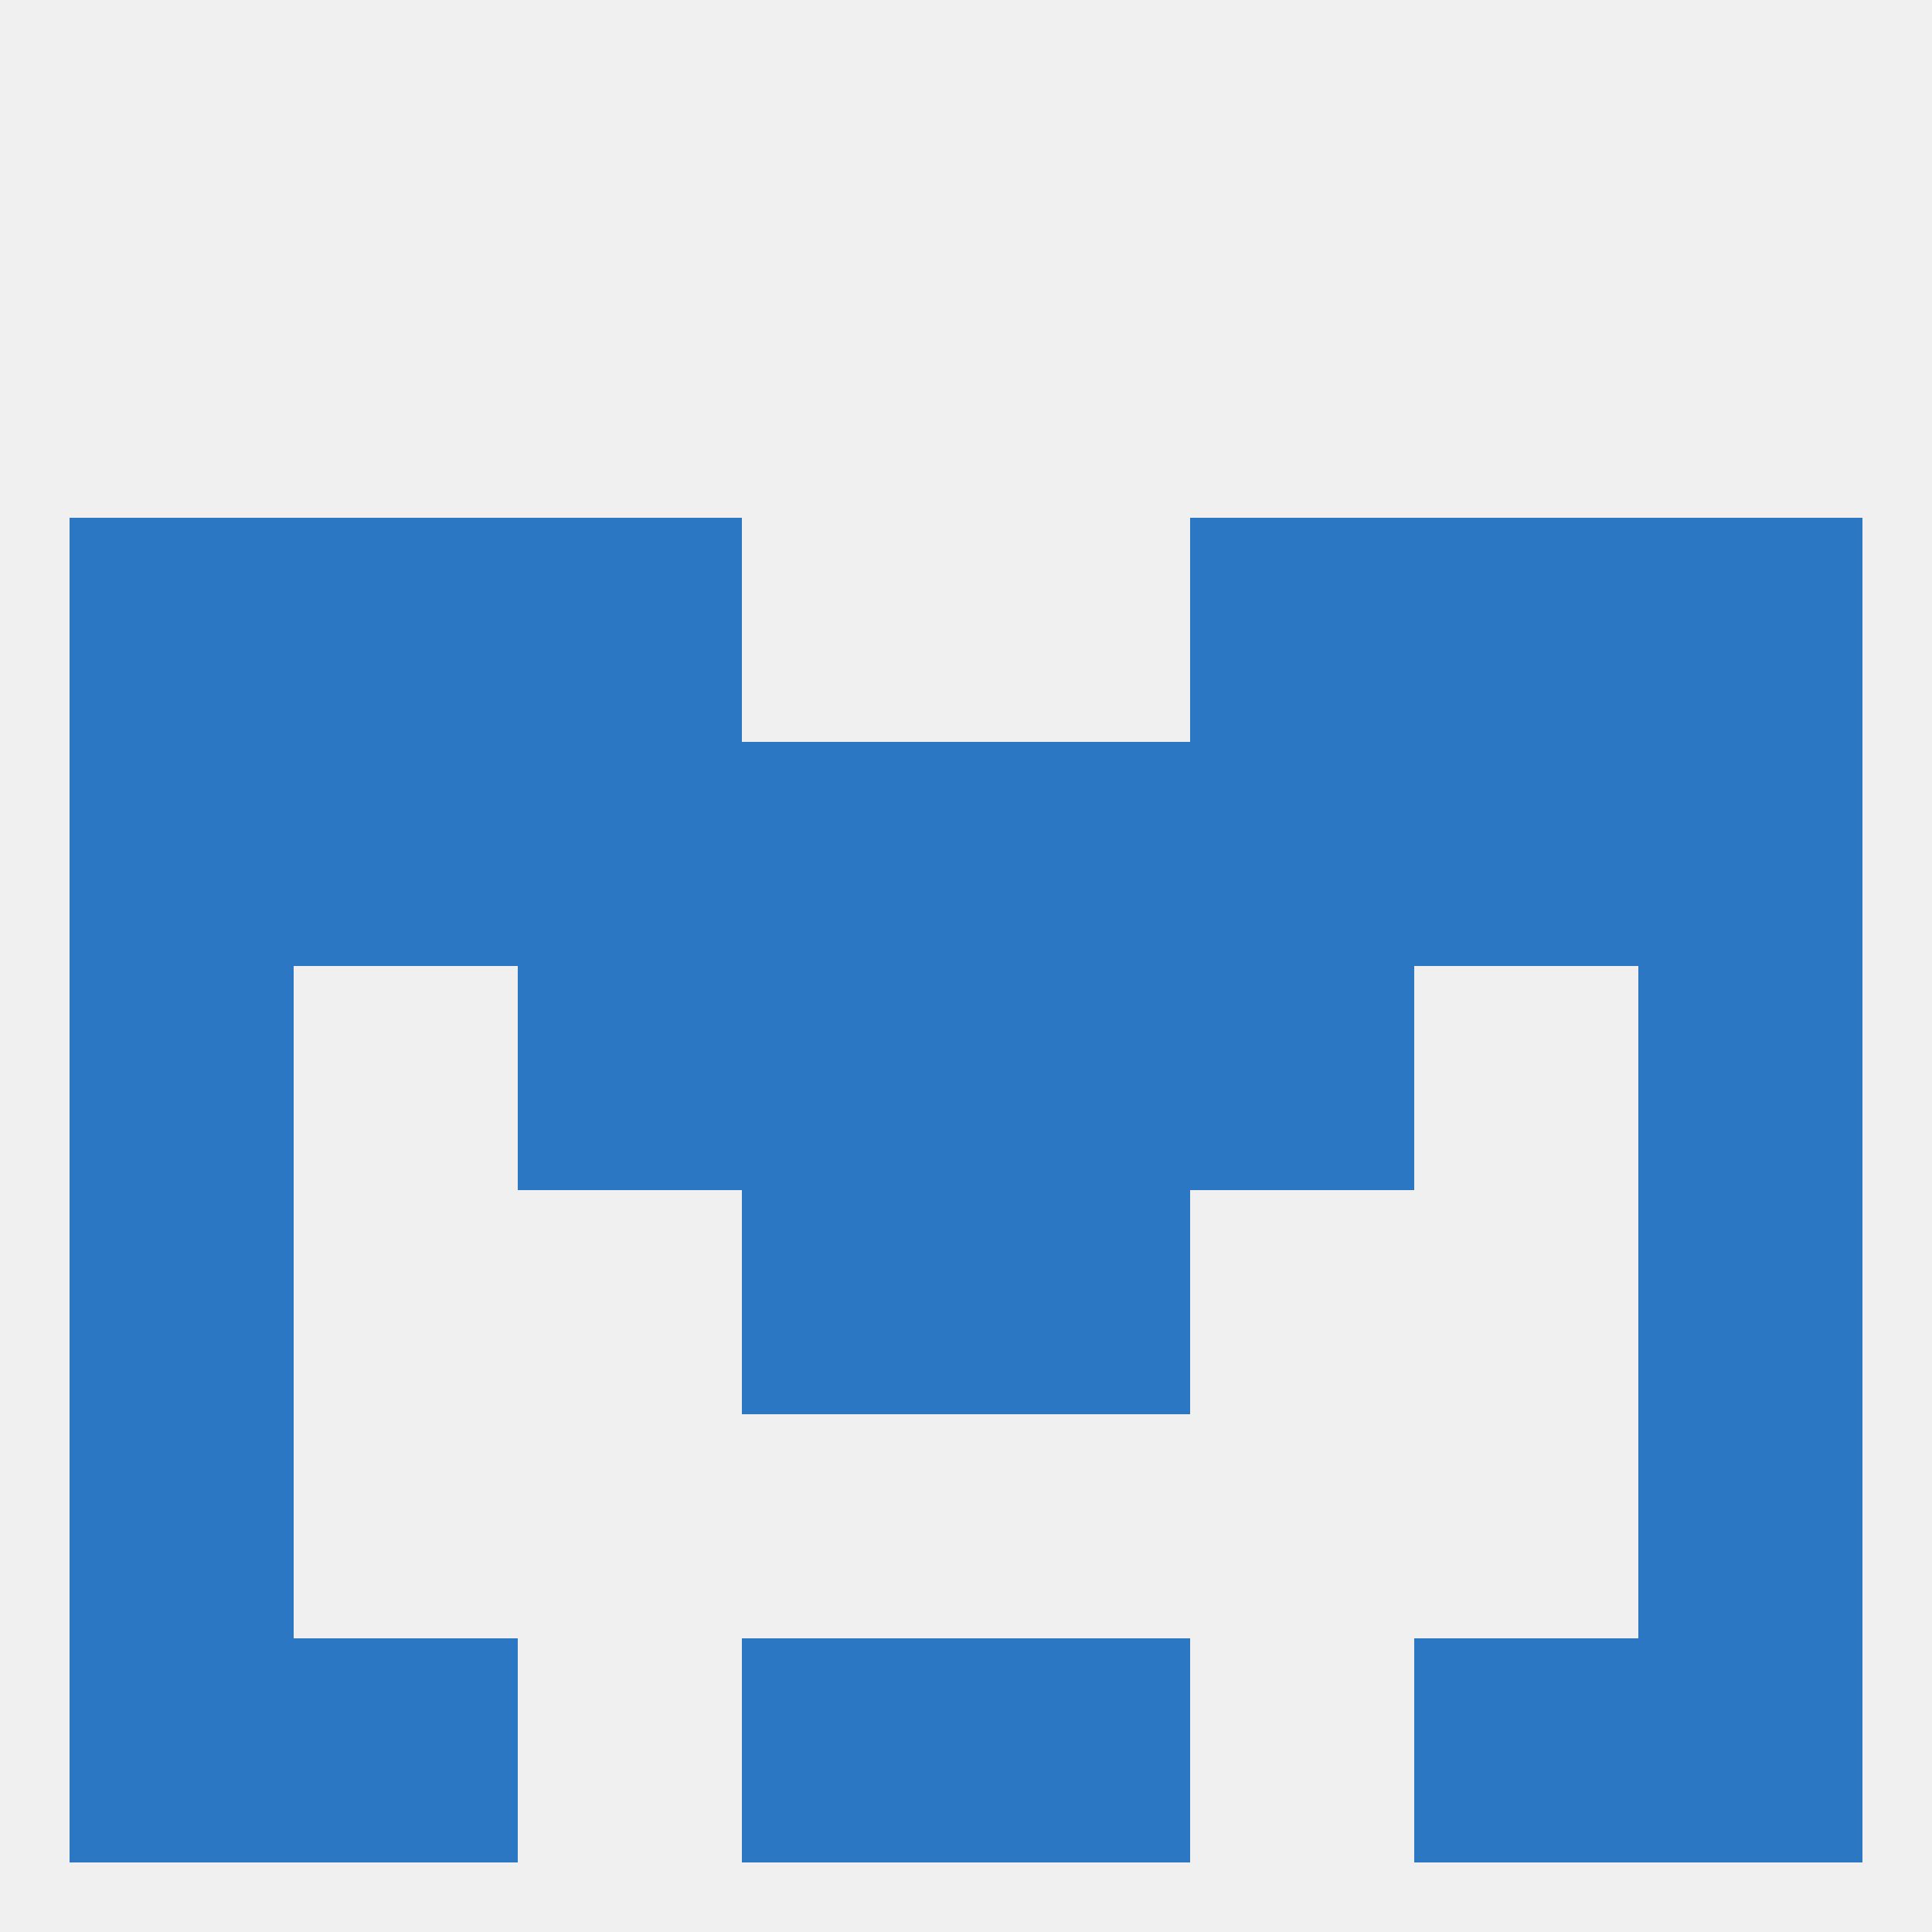
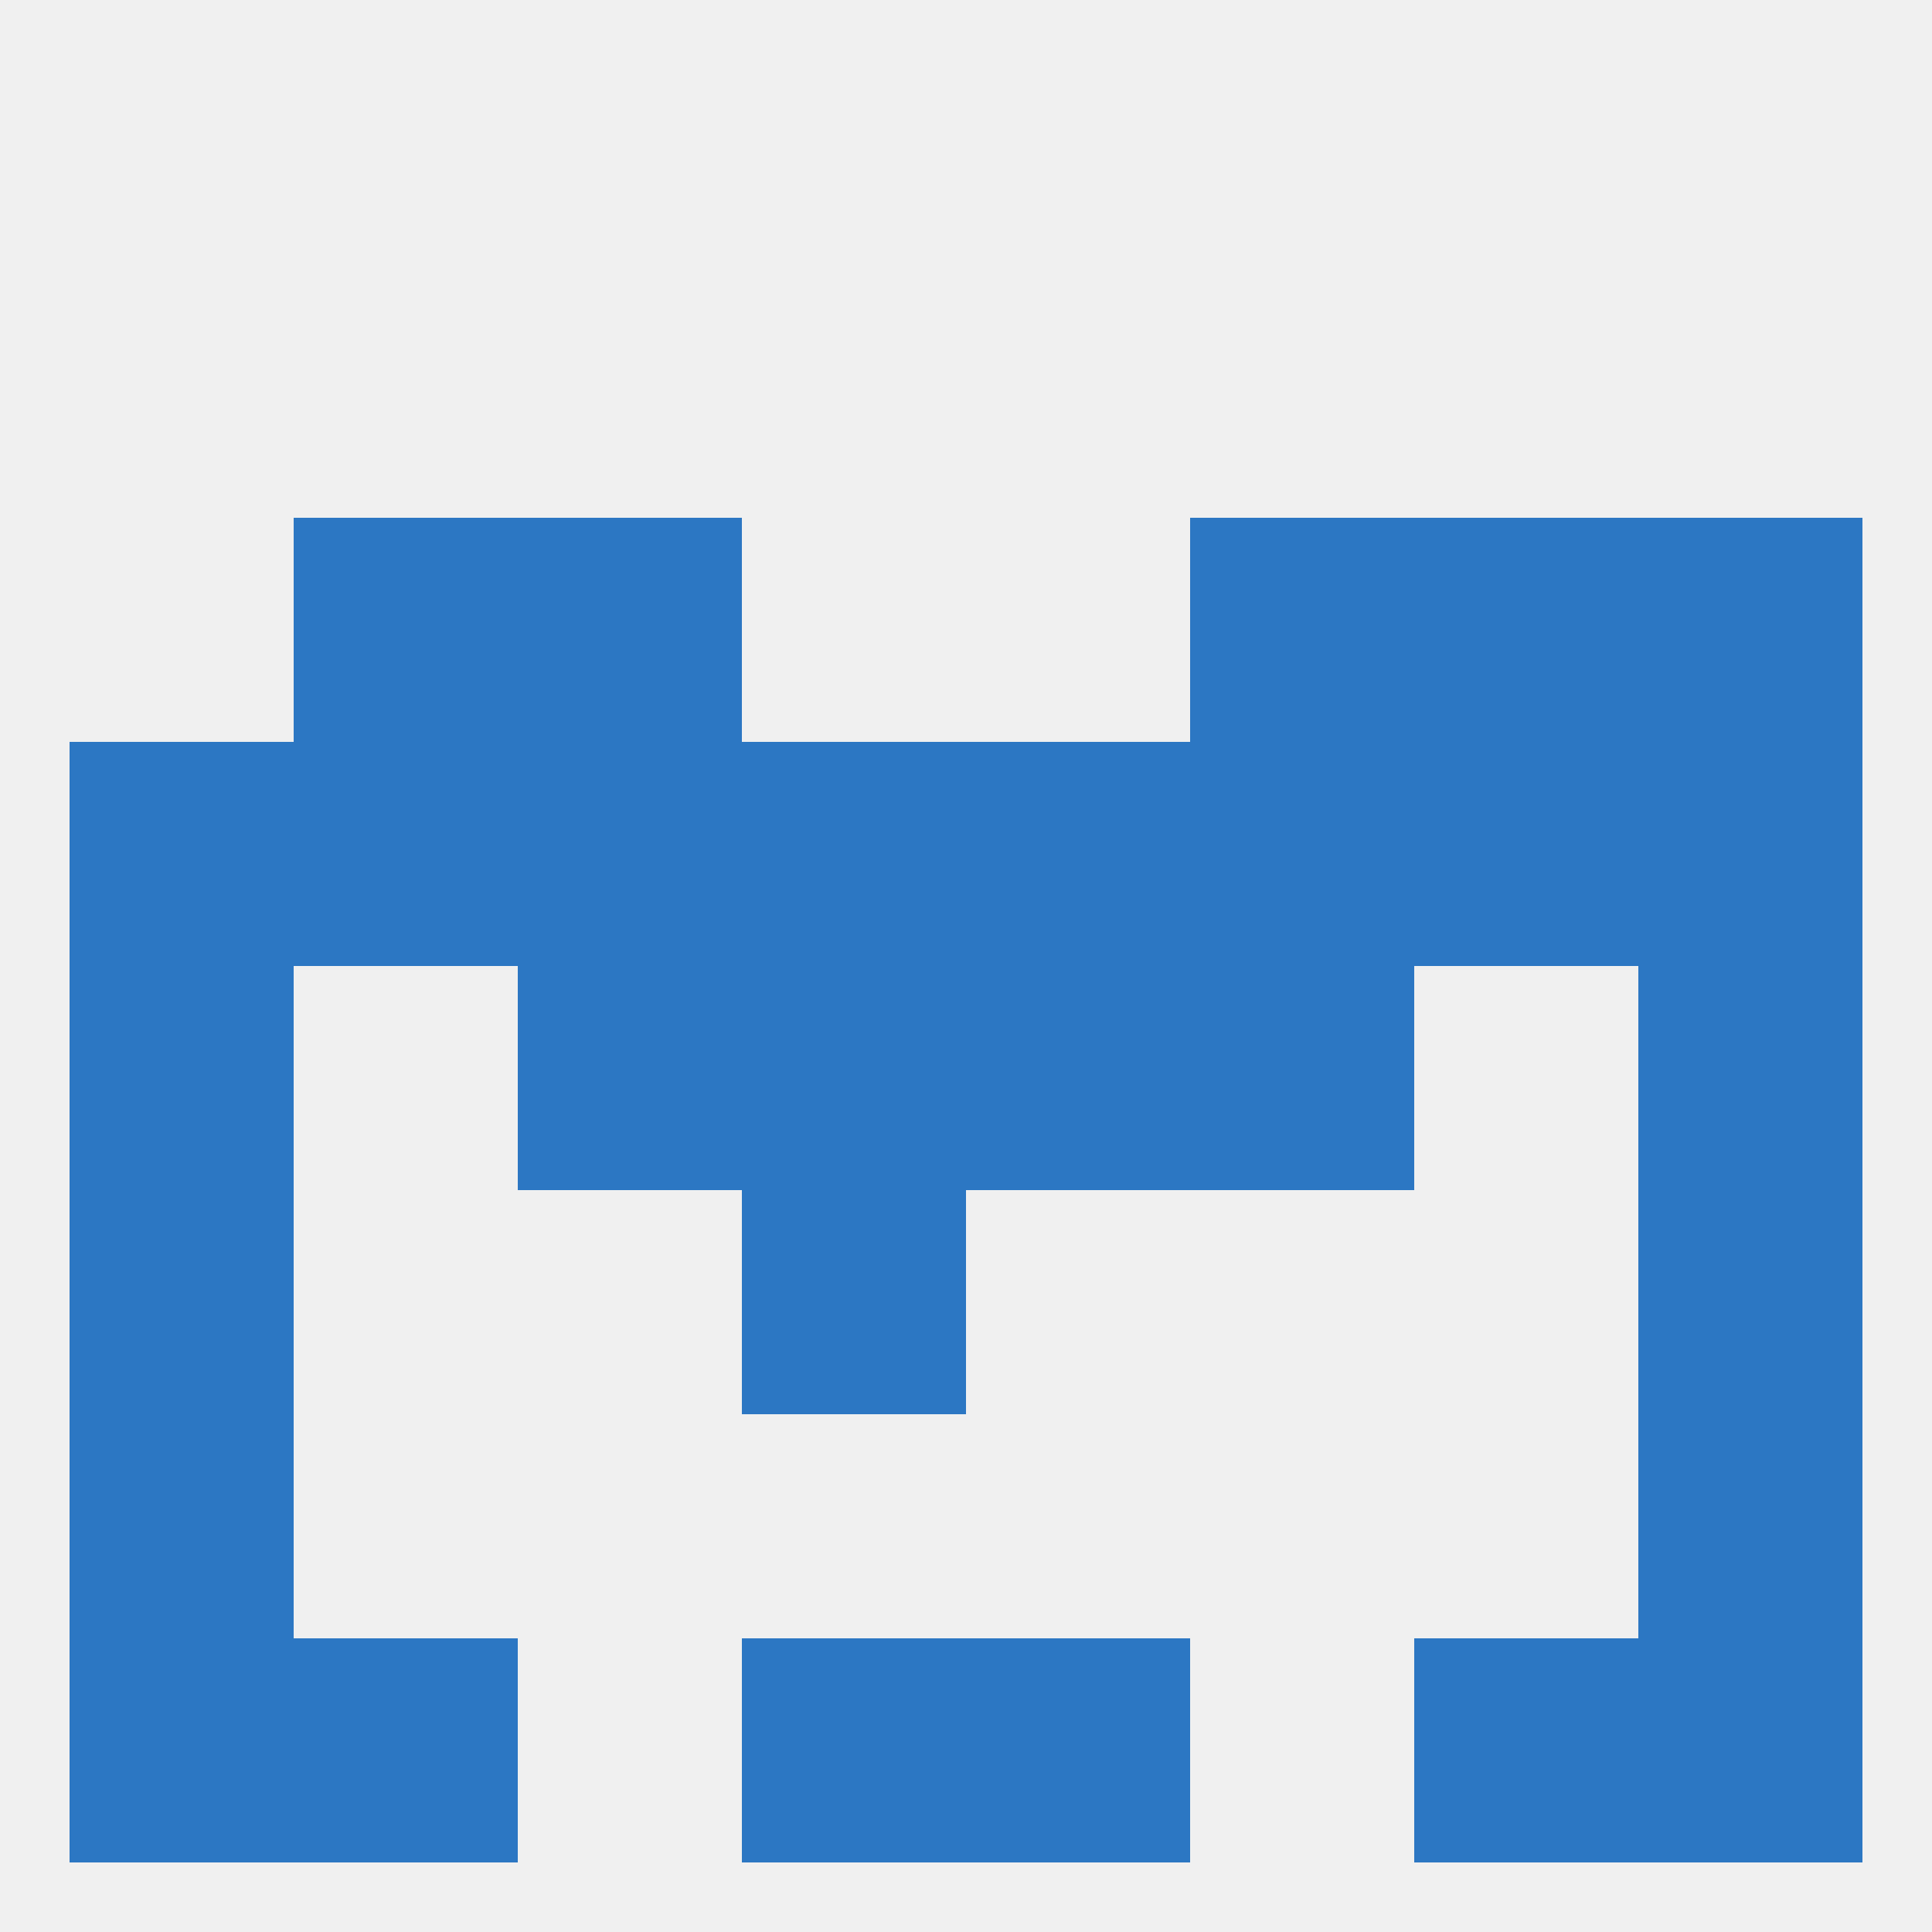
<svg xmlns="http://www.w3.org/2000/svg" version="1.1" baseprofile="full" width="250" height="250" viewBox="0 0 250 250">
  <rect width="100%" height="100%" fill="rgba(240,240,240,255)" />
  <rect x="9" y="183" width="29" height="29" fill="rgba(44,119,195,255)" />
  <rect x="212" y="183" width="29" height="29" fill="rgba(44,119,195,255)" />
  <rect x="96" y="212" width="29" height="29" fill="rgba(44,119,195,255)" />
  <rect x="125" y="212" width="29" height="29" fill="rgba(44,119,195,255)" />
  <rect x="9" y="212" width="29" height="29" fill="rgba(44,119,195,255)" />
  <rect x="212" y="212" width="29" height="29" fill="rgba(44,119,195,255)" />
  <rect x="38" y="212" width="29" height="29" fill="rgba(44,119,195,255)" />
  <rect x="183" y="212" width="29" height="29" fill="rgba(44,119,195,255)" />
  <rect x="9" y="125" width="29" height="29" fill="rgba(44,119,195,255)" />
  <rect x="212" y="125" width="29" height="29" fill="rgba(44,119,195,255)" />
  <rect x="67" y="125" width="29" height="29" fill="rgba(44,119,195,255)" />
  <rect x="154" y="125" width="29" height="29" fill="rgba(44,119,195,255)" />
  <rect x="96" y="125" width="29" height="29" fill="rgba(44,119,195,255)" />
  <rect x="125" y="125" width="29" height="29" fill="rgba(44,119,195,255)" />
  <rect x="125" y="96" width="29" height="29" fill="rgba(44,119,195,255)" />
  <rect x="9" y="96" width="29" height="29" fill="rgba(44,119,195,255)" />
  <rect x="212" y="96" width="29" height="29" fill="rgba(44,119,195,255)" />
  <rect x="38" y="96" width="29" height="29" fill="rgba(44,119,195,255)" />
  <rect x="67" y="96" width="29" height="29" fill="rgba(44,119,195,255)" />
  <rect x="154" y="96" width="29" height="29" fill="rgba(44,119,195,255)" />
  <rect x="183" y="96" width="29" height="29" fill="rgba(44,119,195,255)" />
  <rect x="96" y="96" width="29" height="29" fill="rgba(44,119,195,255)" />
-   <rect x="9" y="67" width="29" height="29" fill="rgba(44,119,195,255)" />
  <rect x="212" y="67" width="29" height="29" fill="rgba(44,119,195,255)" />
  <rect x="67" y="67" width="29" height="29" fill="rgba(44,119,195,255)" />
  <rect x="154" y="67" width="29" height="29" fill="rgba(44,119,195,255)" />
  <rect x="38" y="67" width="29" height="29" fill="rgba(44,119,195,255)" />
  <rect x="183" y="67" width="29" height="29" fill="rgba(44,119,195,255)" />
  <rect x="96" y="154" width="29" height="29" fill="rgba(44,119,195,255)" />
-   <rect x="125" y="154" width="29" height="29" fill="rgba(44,119,195,255)" />
  <rect x="9" y="154" width="29" height="29" fill="rgba(44,119,195,255)" />
  <rect x="212" y="154" width="29" height="29" fill="rgba(44,119,195,255)" />
</svg>